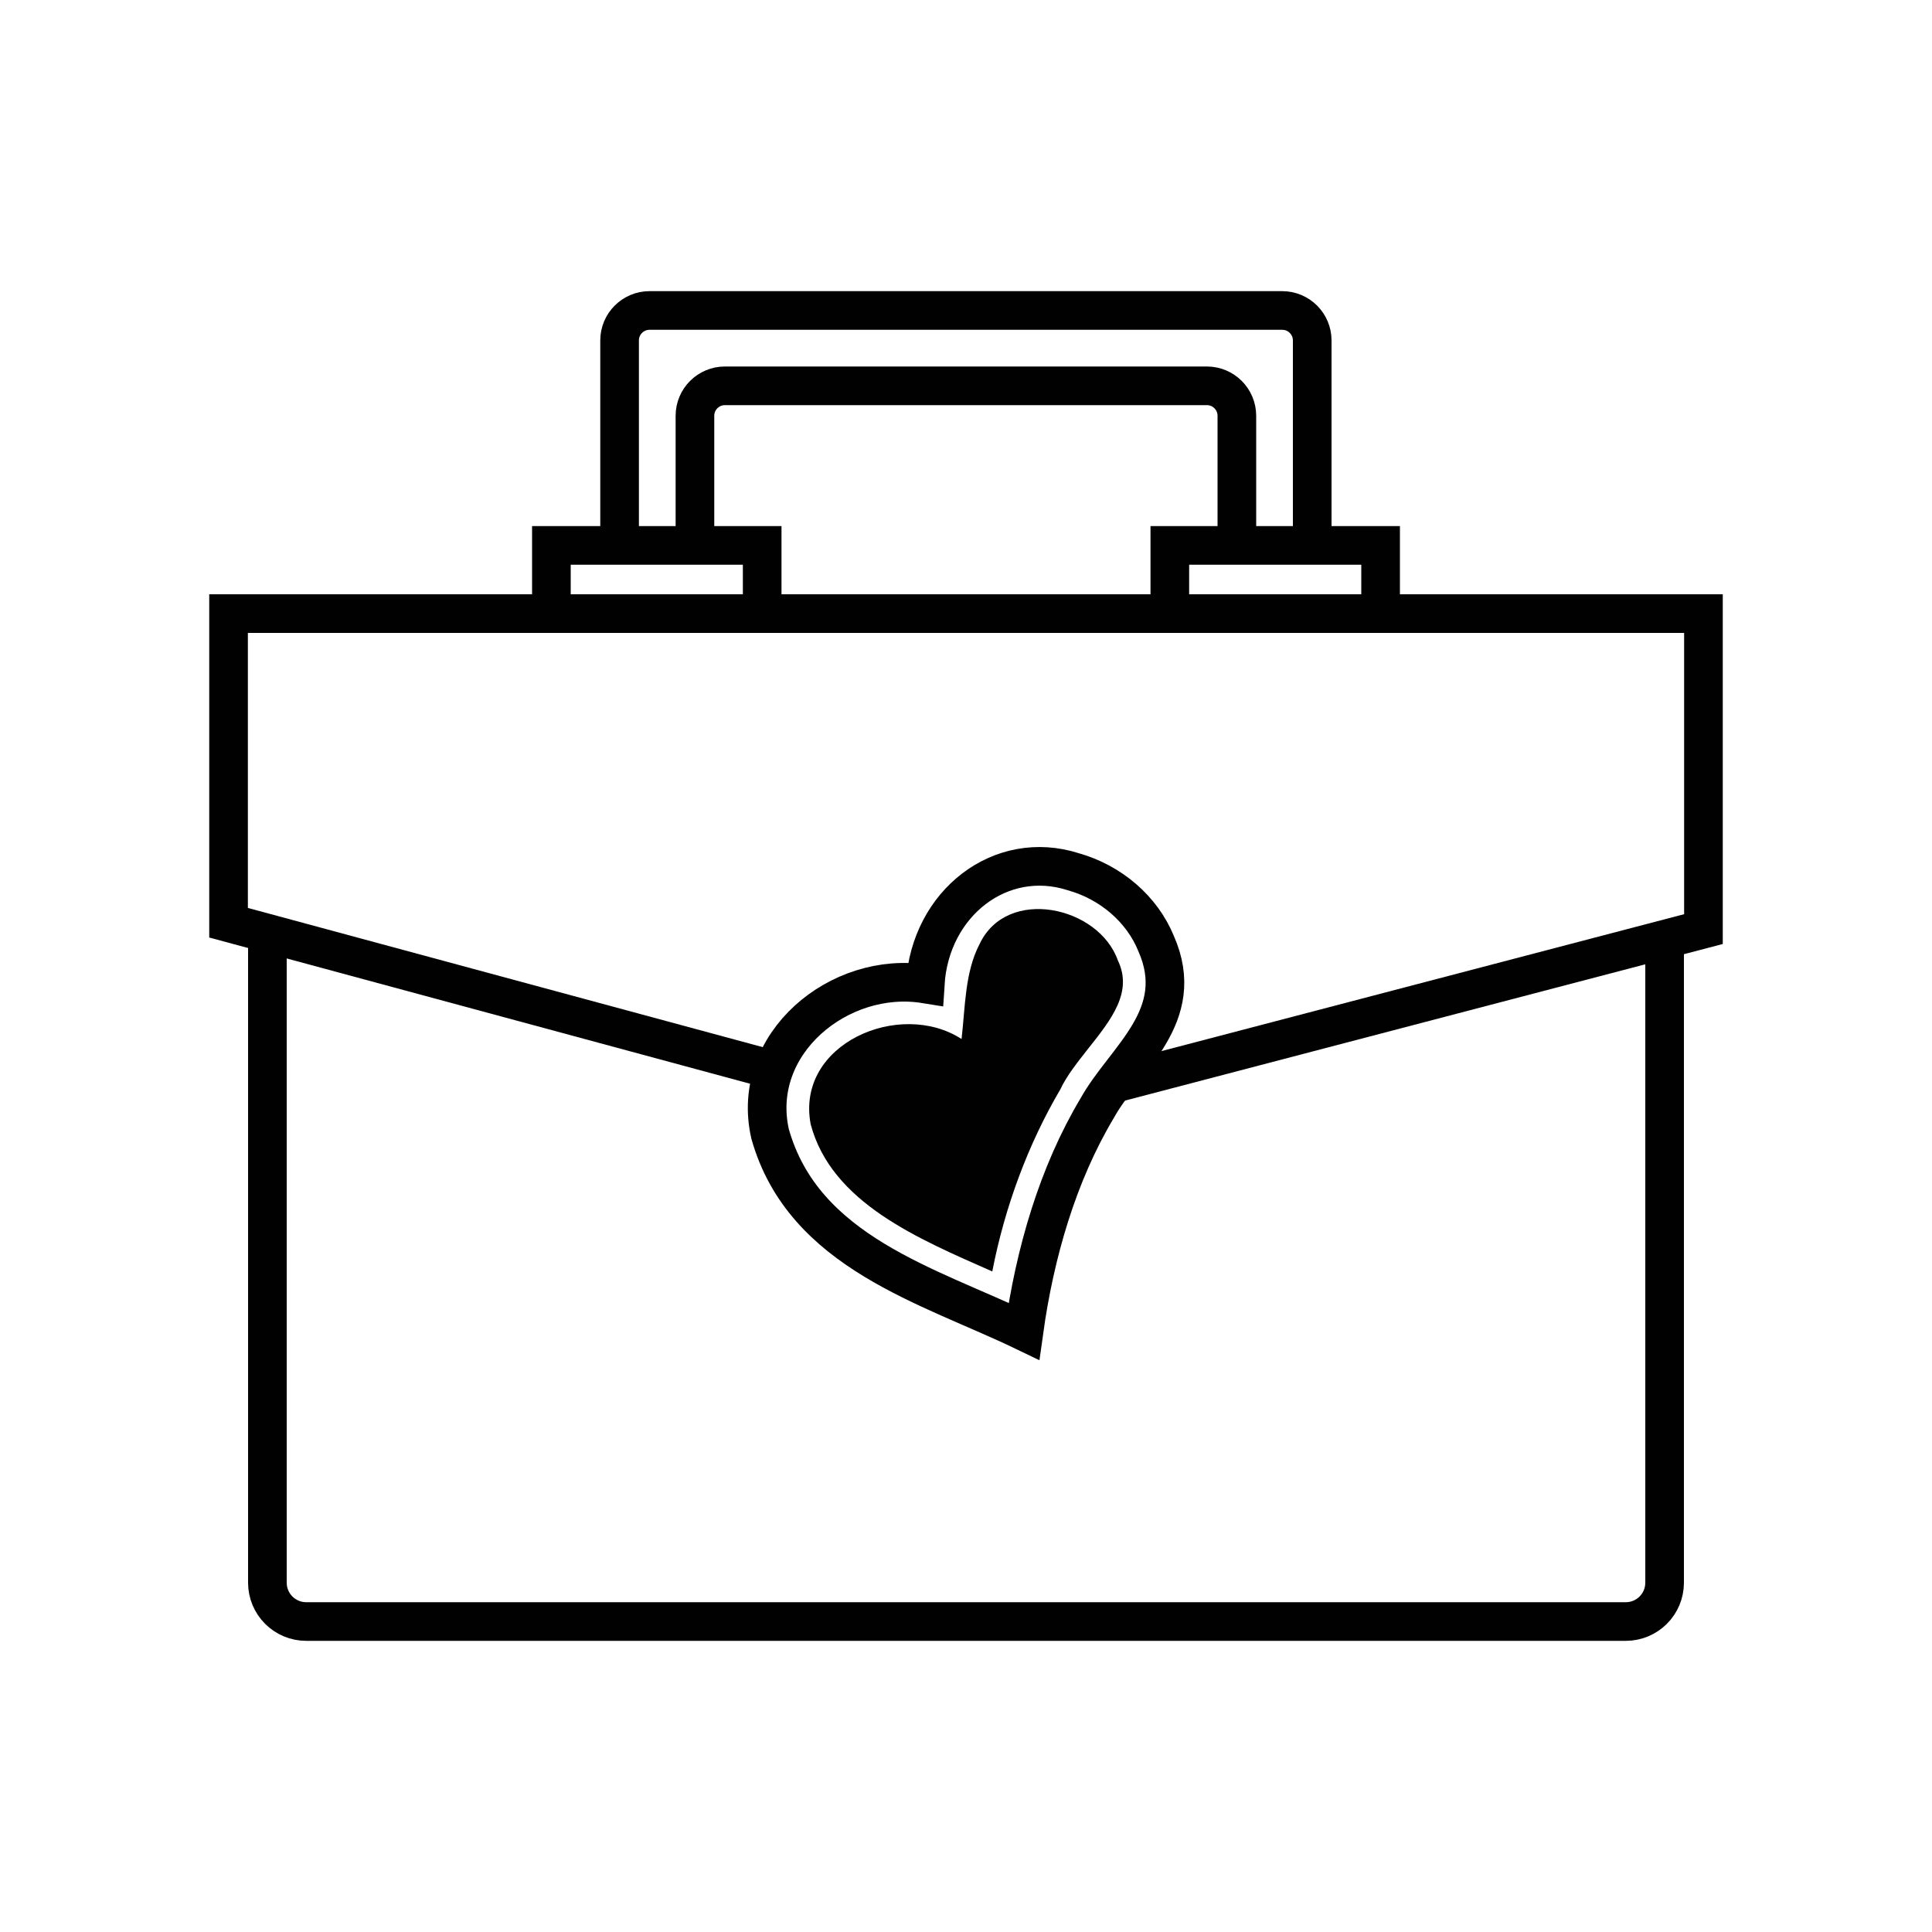
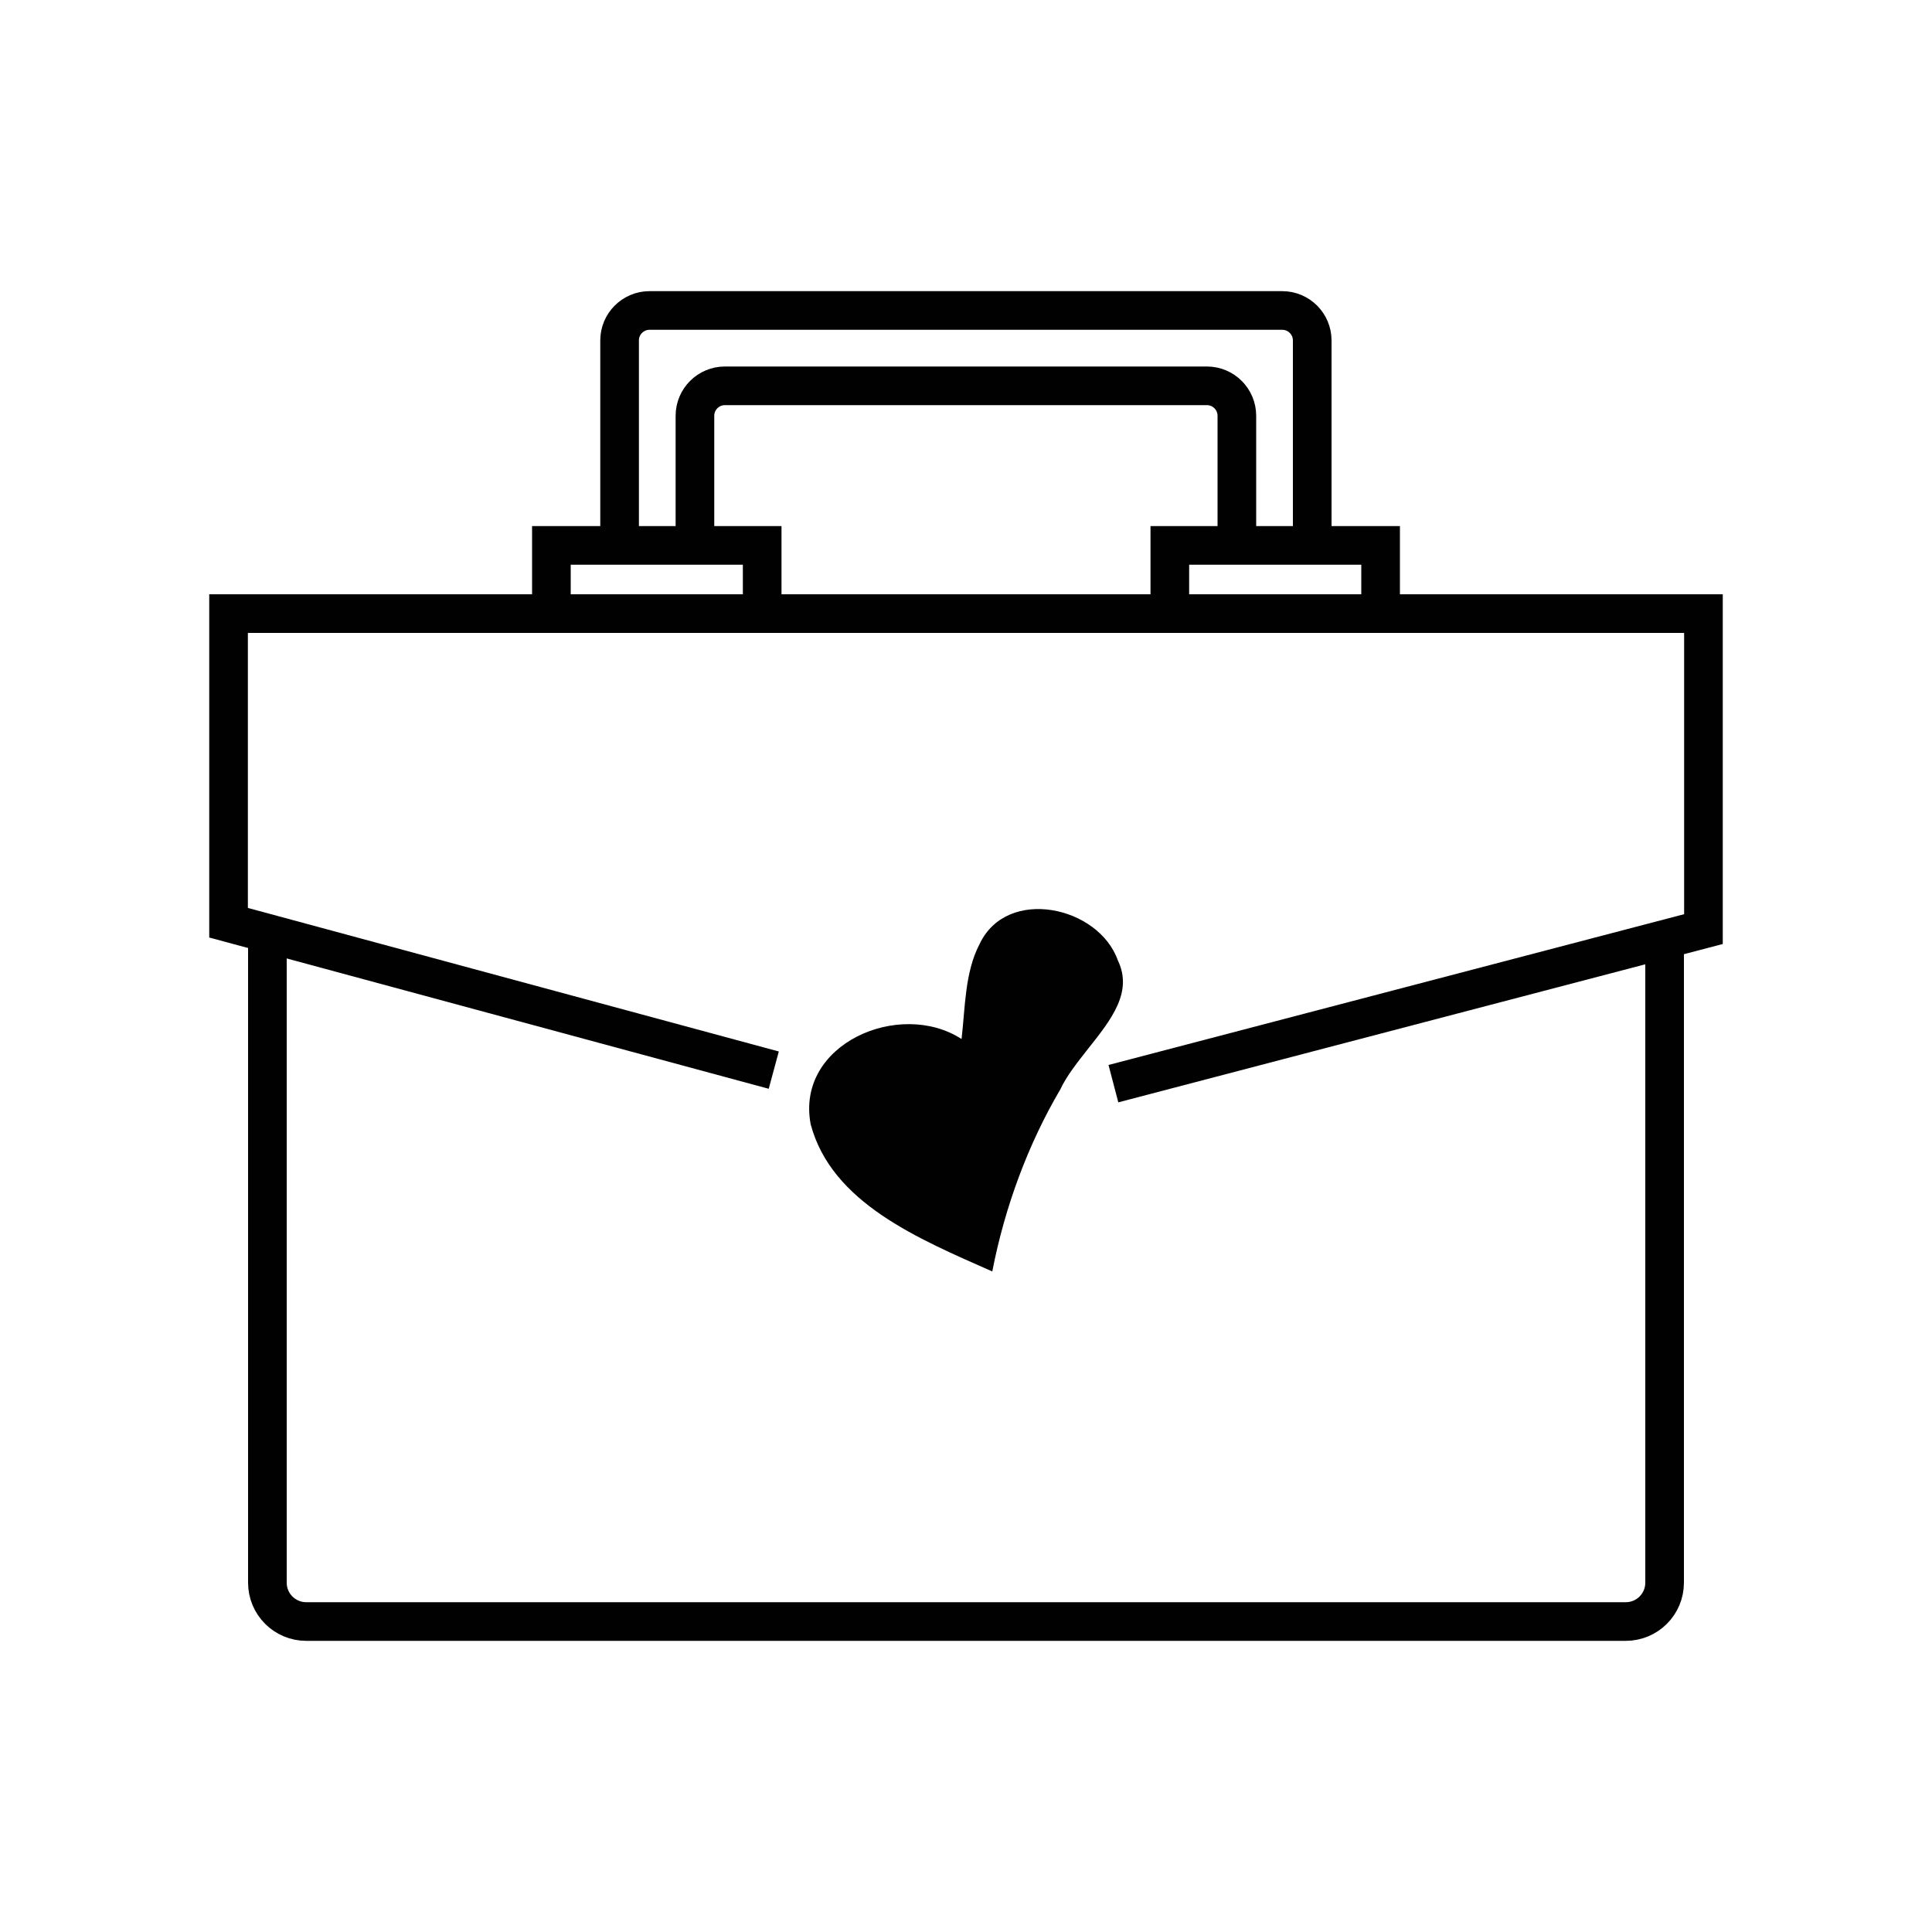
<svg xmlns="http://www.w3.org/2000/svg" version="1.1" id="Layer_1" x="0px" y="0px" viewBox="0 0 100 100" style="enable-background:new 0 0 100 100;" xml:space="preserve">
  <style type="text/css">
	.st0{fill:none;stroke:#010101;stroke-width:2;stroke-miterlimit:10;}
	.st1{fill:#010101;}
</style>
  <g>
    <polyline class="st0" points="40.05,55.39 11.83,47.76 11.83,31.76 88.17,31.76 88.17,48.09 57.63,56.09  " />
    <path class="st0" d="M86.16,48.56v33.36c0,1.11-0.9,2.01-2.01,2.01H15.85c-1.11,0-2.01-0.9-2.01-2.01V48.56" />
    <g>
      <rect x="60.55" y="28.23" class="st0" width="10.91" height="3.53" />
      <rect x="28.54" y="28.23" class="st0" width="10.91" height="3.53" />
    </g>
    <path class="st0" d="M35.97,28.23v-6.71c0-0.86,0.7-1.55,1.55-1.55h24.95c0.86,0,1.55,0.7,1.55,1.55v6.71" />
    <path class="st0" d="M32.07,28.23V17.62c0-0.86,0.7-1.55,1.55-1.55h32.75c0.86,0,1.55,0.7,1.55,1.55v10.61" />
    <g>
-       <path class="st0" d="M53,68.91c-4.9-2.36-11.41-4.08-13.14-10.22c-1.06-4.67,3.59-8.48,8.03-7.76c0.26-4.19,3.91-7.01,7.66-5.81    l0,0c1.96,0.55,3.57,1.95,4.29,3.72c1.66,3.76-1.62,5.95-3.04,8.5C54.74,60.78,53.56,64.88,53,68.91z" />
-     </g>
+       </g>
    <path class="st1" d="M57.86,49.71c-0.99-2.81-5.75-3.85-7.16-0.84c-0.76,1.45-0.74,3.27-0.93,4.91c-3.19-2.07-8.6,0.24-7.81,4.41   c1.08,4.07,5.58,5.93,9.4,7.62c0.65-3.35,1.86-6.6,3.52-9.42c0.33-0.71,0.9-1.42,1.45-2.12C57.52,52.77,58.65,51.35,57.86,49.71z" />
  </g>
</svg>